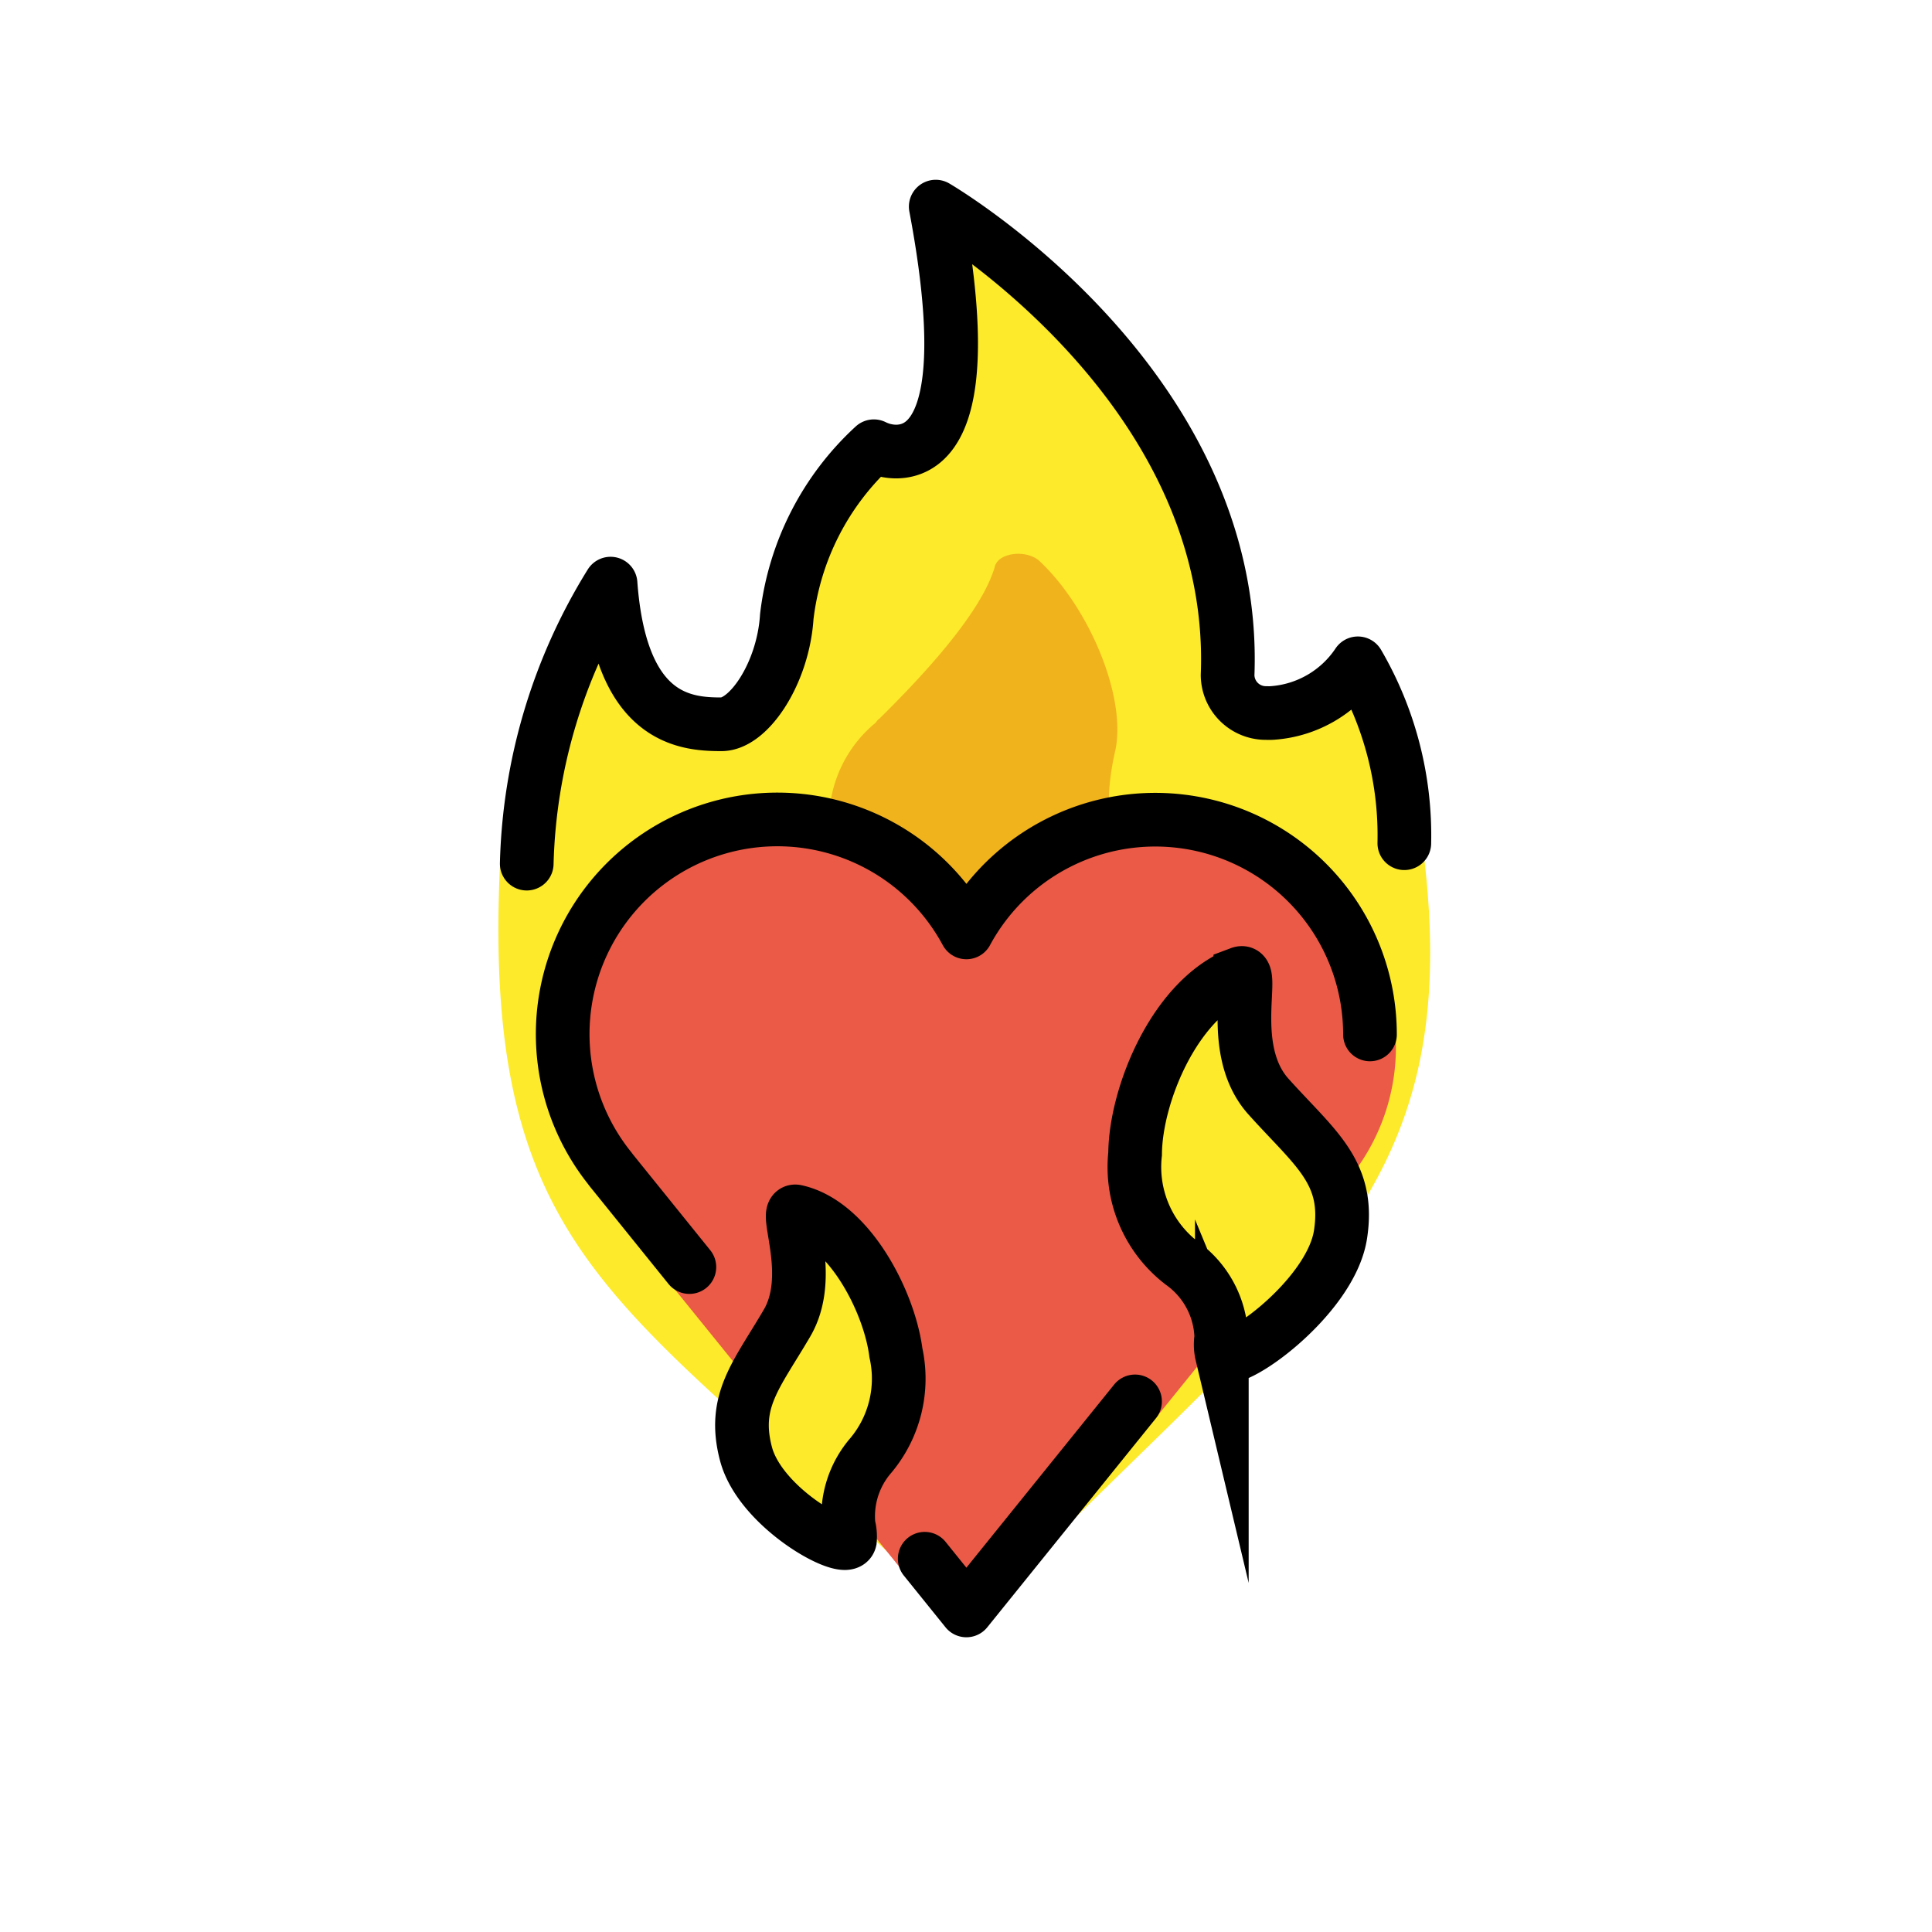
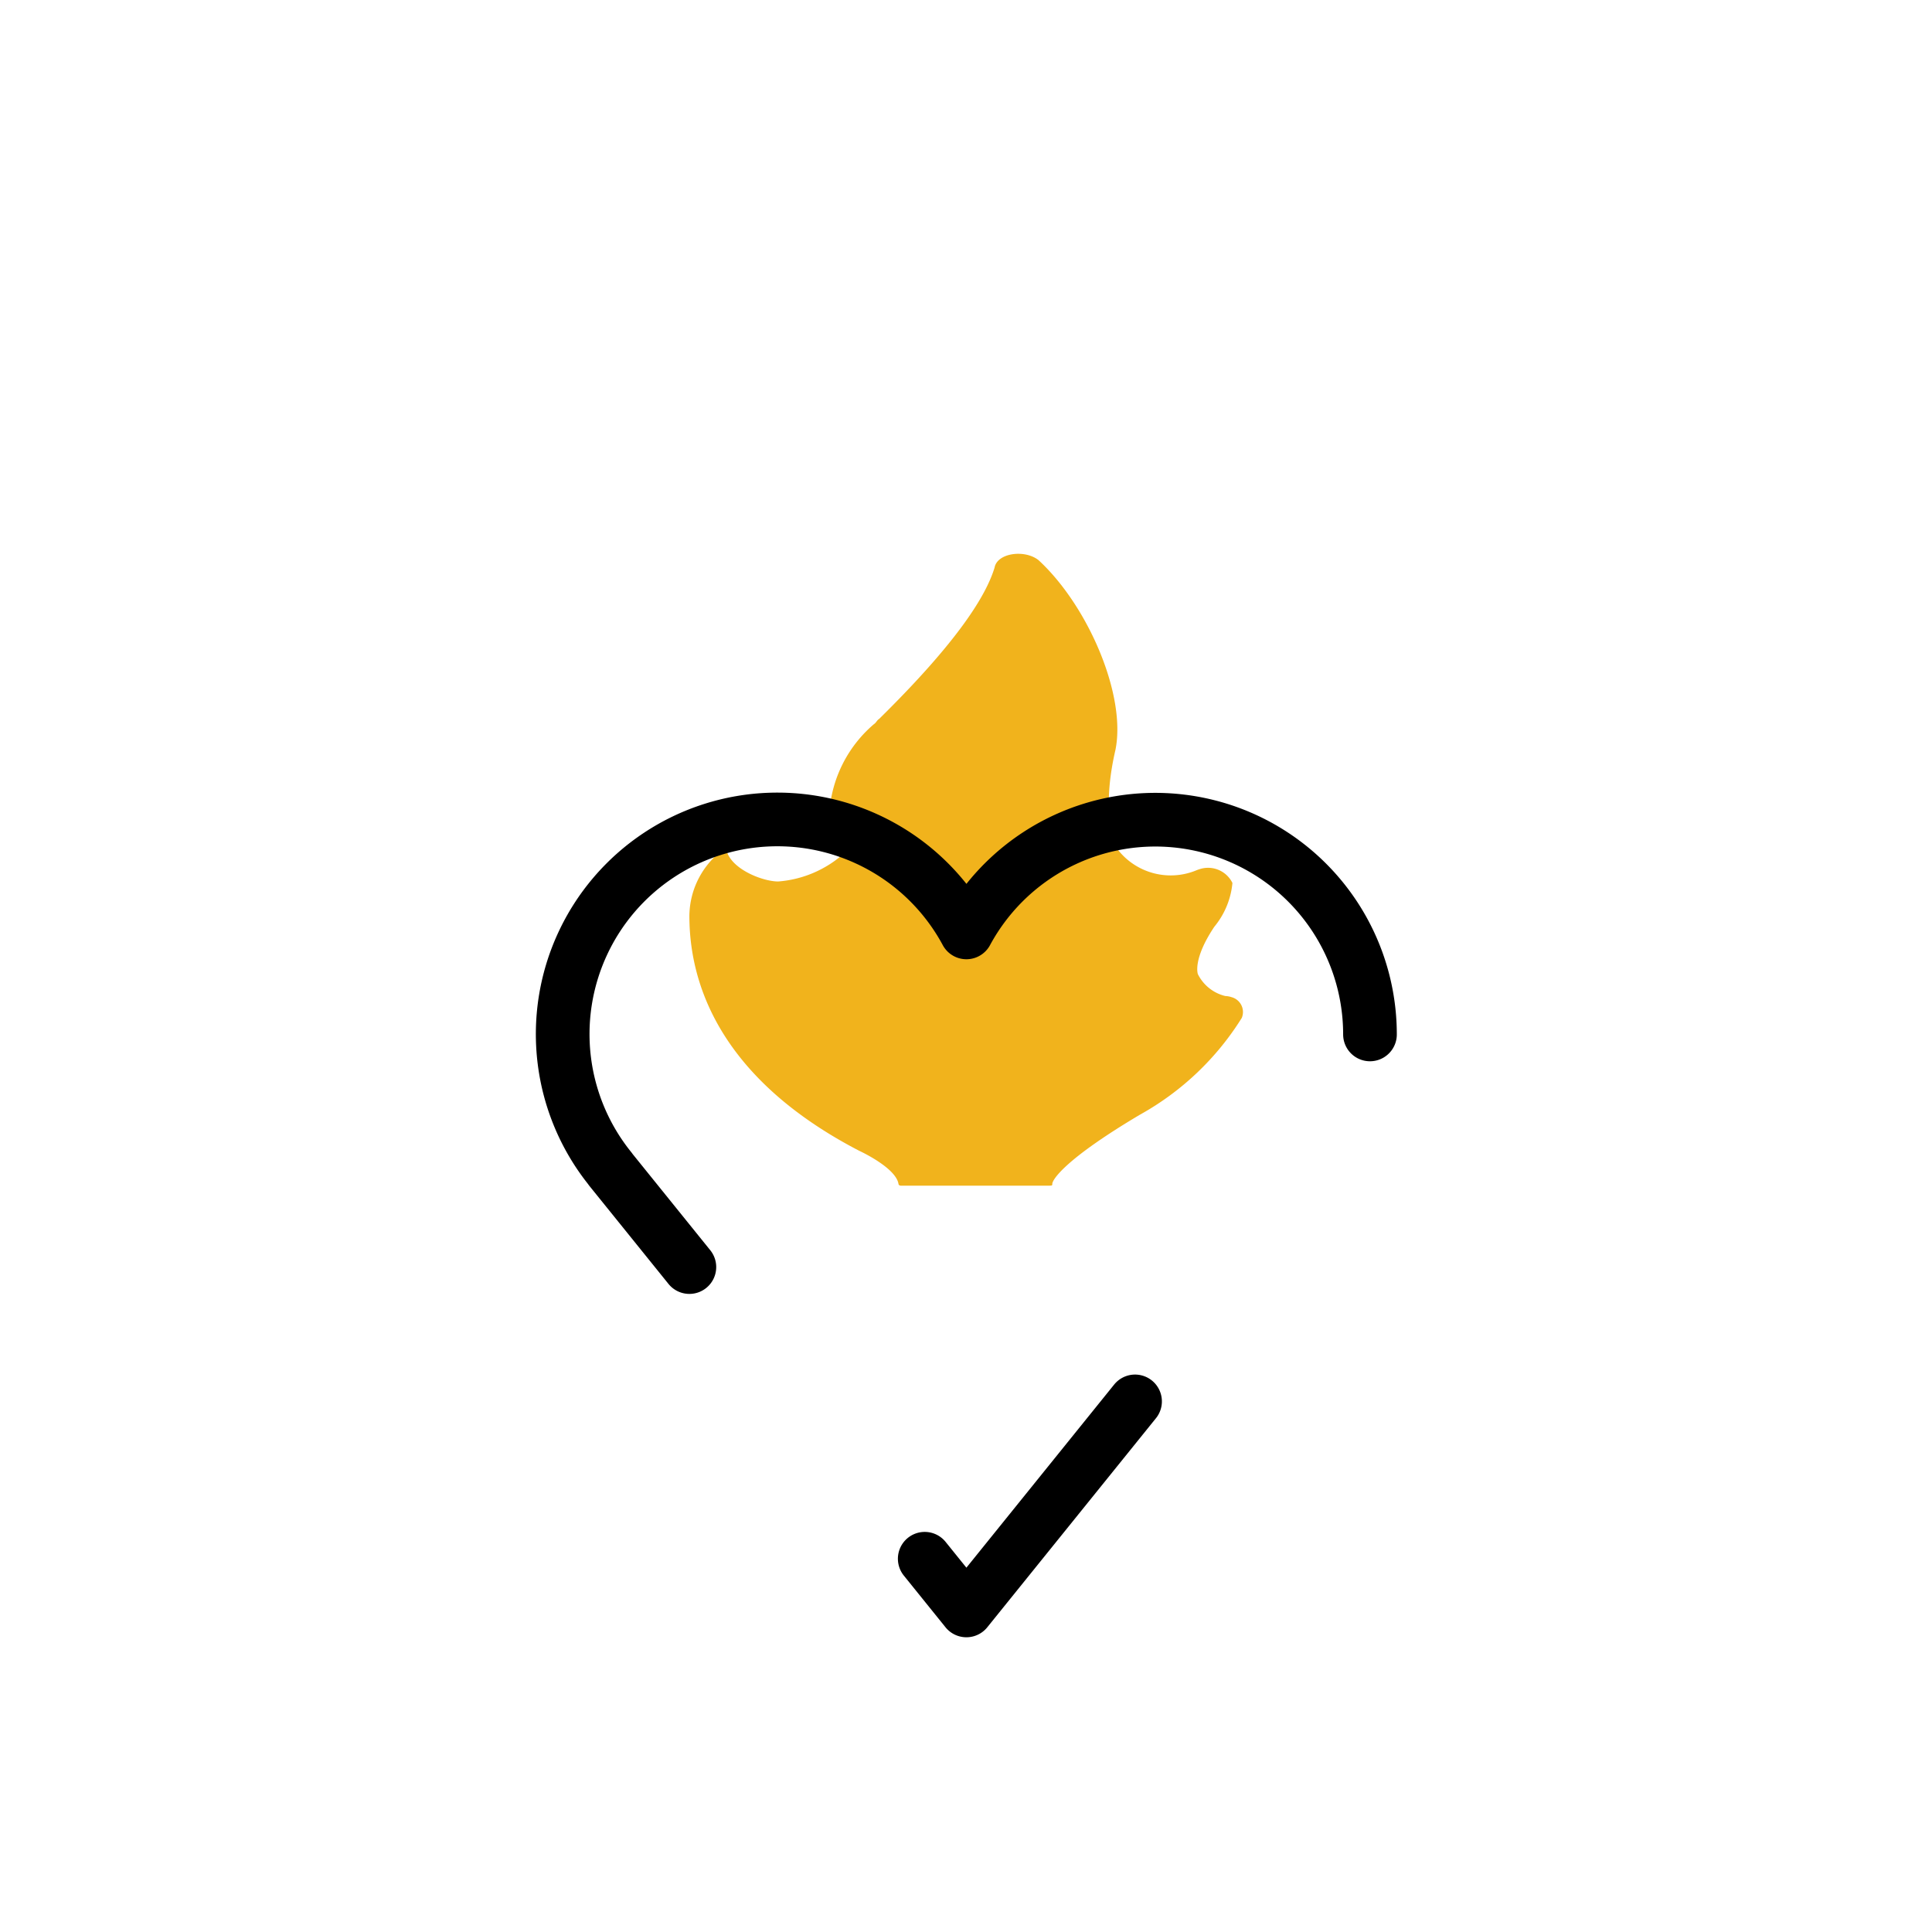
<svg xmlns="http://www.w3.org/2000/svg" width="800" height="800" viewBox="0 0 72 72">
-   <path fill="#fcea2b" d="M18.629 32.33c.165-3.639 1.89-7.337 3.865-10.555c.372 5.051 2.761 5.241 4.132 5.241a2.608 2.608 0 0 0 2.194-2.664c.07-1.896.548-3.004 3.486-7.697a1.886 1.886 0 0 0 .822.198c1.151 0 3.004-1.075 1.484-9.128c0 0 11.302 6.575 10.877 17.463a1.425 1.425 0 0 0 1.441 1.409h.018a1.789 1.789 0 0 0 .207-.002a4.181 4.181 0 0 0 3.189-1.85c1.198 2.081 2.743 4.504 2.682 6.827c1.698 13.285-4.63 16.324-16.885 28.93a.19.19 0 0 1-.258.024C23.806 48.609 17.935 47.62 18.629 32.33" />
  <path fill="#f1b31c" d="M37.066 21.148c-.307 1.02-1.33 2.718-4.299 5.64c-.102.068-.102.136-.204.204a4.76 4.76 0 0 0-1.655 3.277a3.174 3.174 0 0 0 .529 1.549A4.146 4.146 0 0 1 29 32.85c-.598 0-1.85-.492-1.946-1.26a3.11 3.11 0 0 0-1.363 2.54c0 3.033 1.616 6.308 6.324 8.754c0 0 1.366.623 1.469 1.235c0 0 0 .068.102.068h5.425c.205 0 .205 0 .205-.068c0-.136.41-.884 3.275-2.583a10.442 10.442 0 0 0 3.787-3.602a.573.573 0 0 0-.387-.774a.786.786 0 0 0-.227-.041a1.546 1.546 0 0 1-1.023-.816s-.205-.544.614-1.767a2.995 2.995 0 0 0 .674-1.631a1.012 1.012 0 0 0-1.232-.511a1.044 1.044 0 0 0-.1.035a2.502 2.502 0 0 1-2.925-.747s-.716-1.088-.102-3.738c.41-2.04-1.023-5.37-2.866-7.068c-.512-.408-1.535-.272-1.638.272" />
-   <path fill="#ea5a47" d="M52.007 38.55a8.26 8.26 0 0 0-8.5-8a8.674 8.674 0 0 0-6.763 3.156a.91.91 0 0 1-1.43 0a8.674 8.674 0 0 0-6.764-3.156a8.26 8.26 0 0 0-8.499 8a8.386 8.386 0 0 0 1.616 5.197L34.65 59.793c.363.423 2.236.66 2.659.147c2.644-3.211 13.128-16.224 13.128-16.224l.024-.032a7.729 7.729 0 0 0 1.546-5.134" />
-   <path fill="#fcea2b" d="M29.663 45.148c-.486-.106.71 2.374-.329 4.153c-1.126 1.93-2.057 2.9-1.533 4.882c.538 2.035 3.744 3.784 3.874 3.217a1.534 1.534 0 0 0-.05-.545a3.469 3.469 0 0 1 .837-2.625a4.458 4.458 0 0 0 .926-3.814c-.244-1.92-1.758-4.839-3.725-5.268m16.56-8.877c.6-.225-.54 2.822 1.047 4.593c1.721 1.92 3.05 2.808 2.686 5.147c-.373 2.403-4.17 5.068-4.422 4.46a1.557 1.557 0 0 1-.02-.623a3.504 3.504 0 0 0-1.458-2.765a4.513 4.513 0 0 1-1.754-4.081c.017-2.21 1.492-5.819 3.921-6.73" />
  <g fill="none" stroke="#000" stroke-width="2">
    <path stroke-linecap="round" stroke-linejoin="round" d="M51.055 38.55a8 8 0 0 0-15.04-3.802a8 8 0 1 0-13.267 8.819l-.003.002l2.946 3.651m8.771 10.87l1.553 1.926l6.285-7.79" />
-     <path stroke-linecap="round" stroke-linejoin="round" d="M19.63 32.185a20.773 20.773 0 0 1 3.124-10.435c.372 5.052 2.761 5.242 4.132 5.242c1.023 0 2.301-1.906 2.435-4.012a10.242 10.242 0 0 1 3.245-6.35a1.883 1.883 0 0 0 .823.198c1.15 0 3.004-1.075 1.483-9.128c0 0 11.302 6.575 10.877 17.463a1.425 1.425 0 0 0 1.441 1.409h.018a1.813 1.813 0 0 0 .207-.002a4.181 4.181 0 0 0 3.189-1.85a12.724 12.724 0 0 1 1.731 6.704" />
-     <path stroke-miterlimit="10" d="M32.462 54.23a4.458 4.458 0 0 0 .926-3.814c-.244-1.92-1.758-4.84-3.725-5.268c-.486-.106.71 2.374-.329 4.153c-1.126 1.93-2.057 2.9-1.533 4.881c.538 2.035 3.744 3.785 3.874 3.218a1.534 1.534 0 0 0-.05-.545a3.469 3.469 0 0 1 .837-2.625Zm13.761-17.959c.6-.225-.54 2.822 1.047 4.593c1.721 1.92 3.05 2.808 2.686 5.147c-.373 2.403-4.17 5.068-4.422 4.46a1.557 1.557 0 0 1-.02-.623a3.504 3.504 0 0 0-1.458-2.765a4.513 4.513 0 0 1-1.754-4.081c.017-2.21 1.492-5.819 3.921-6.73Z" />
  </g>
</svg>